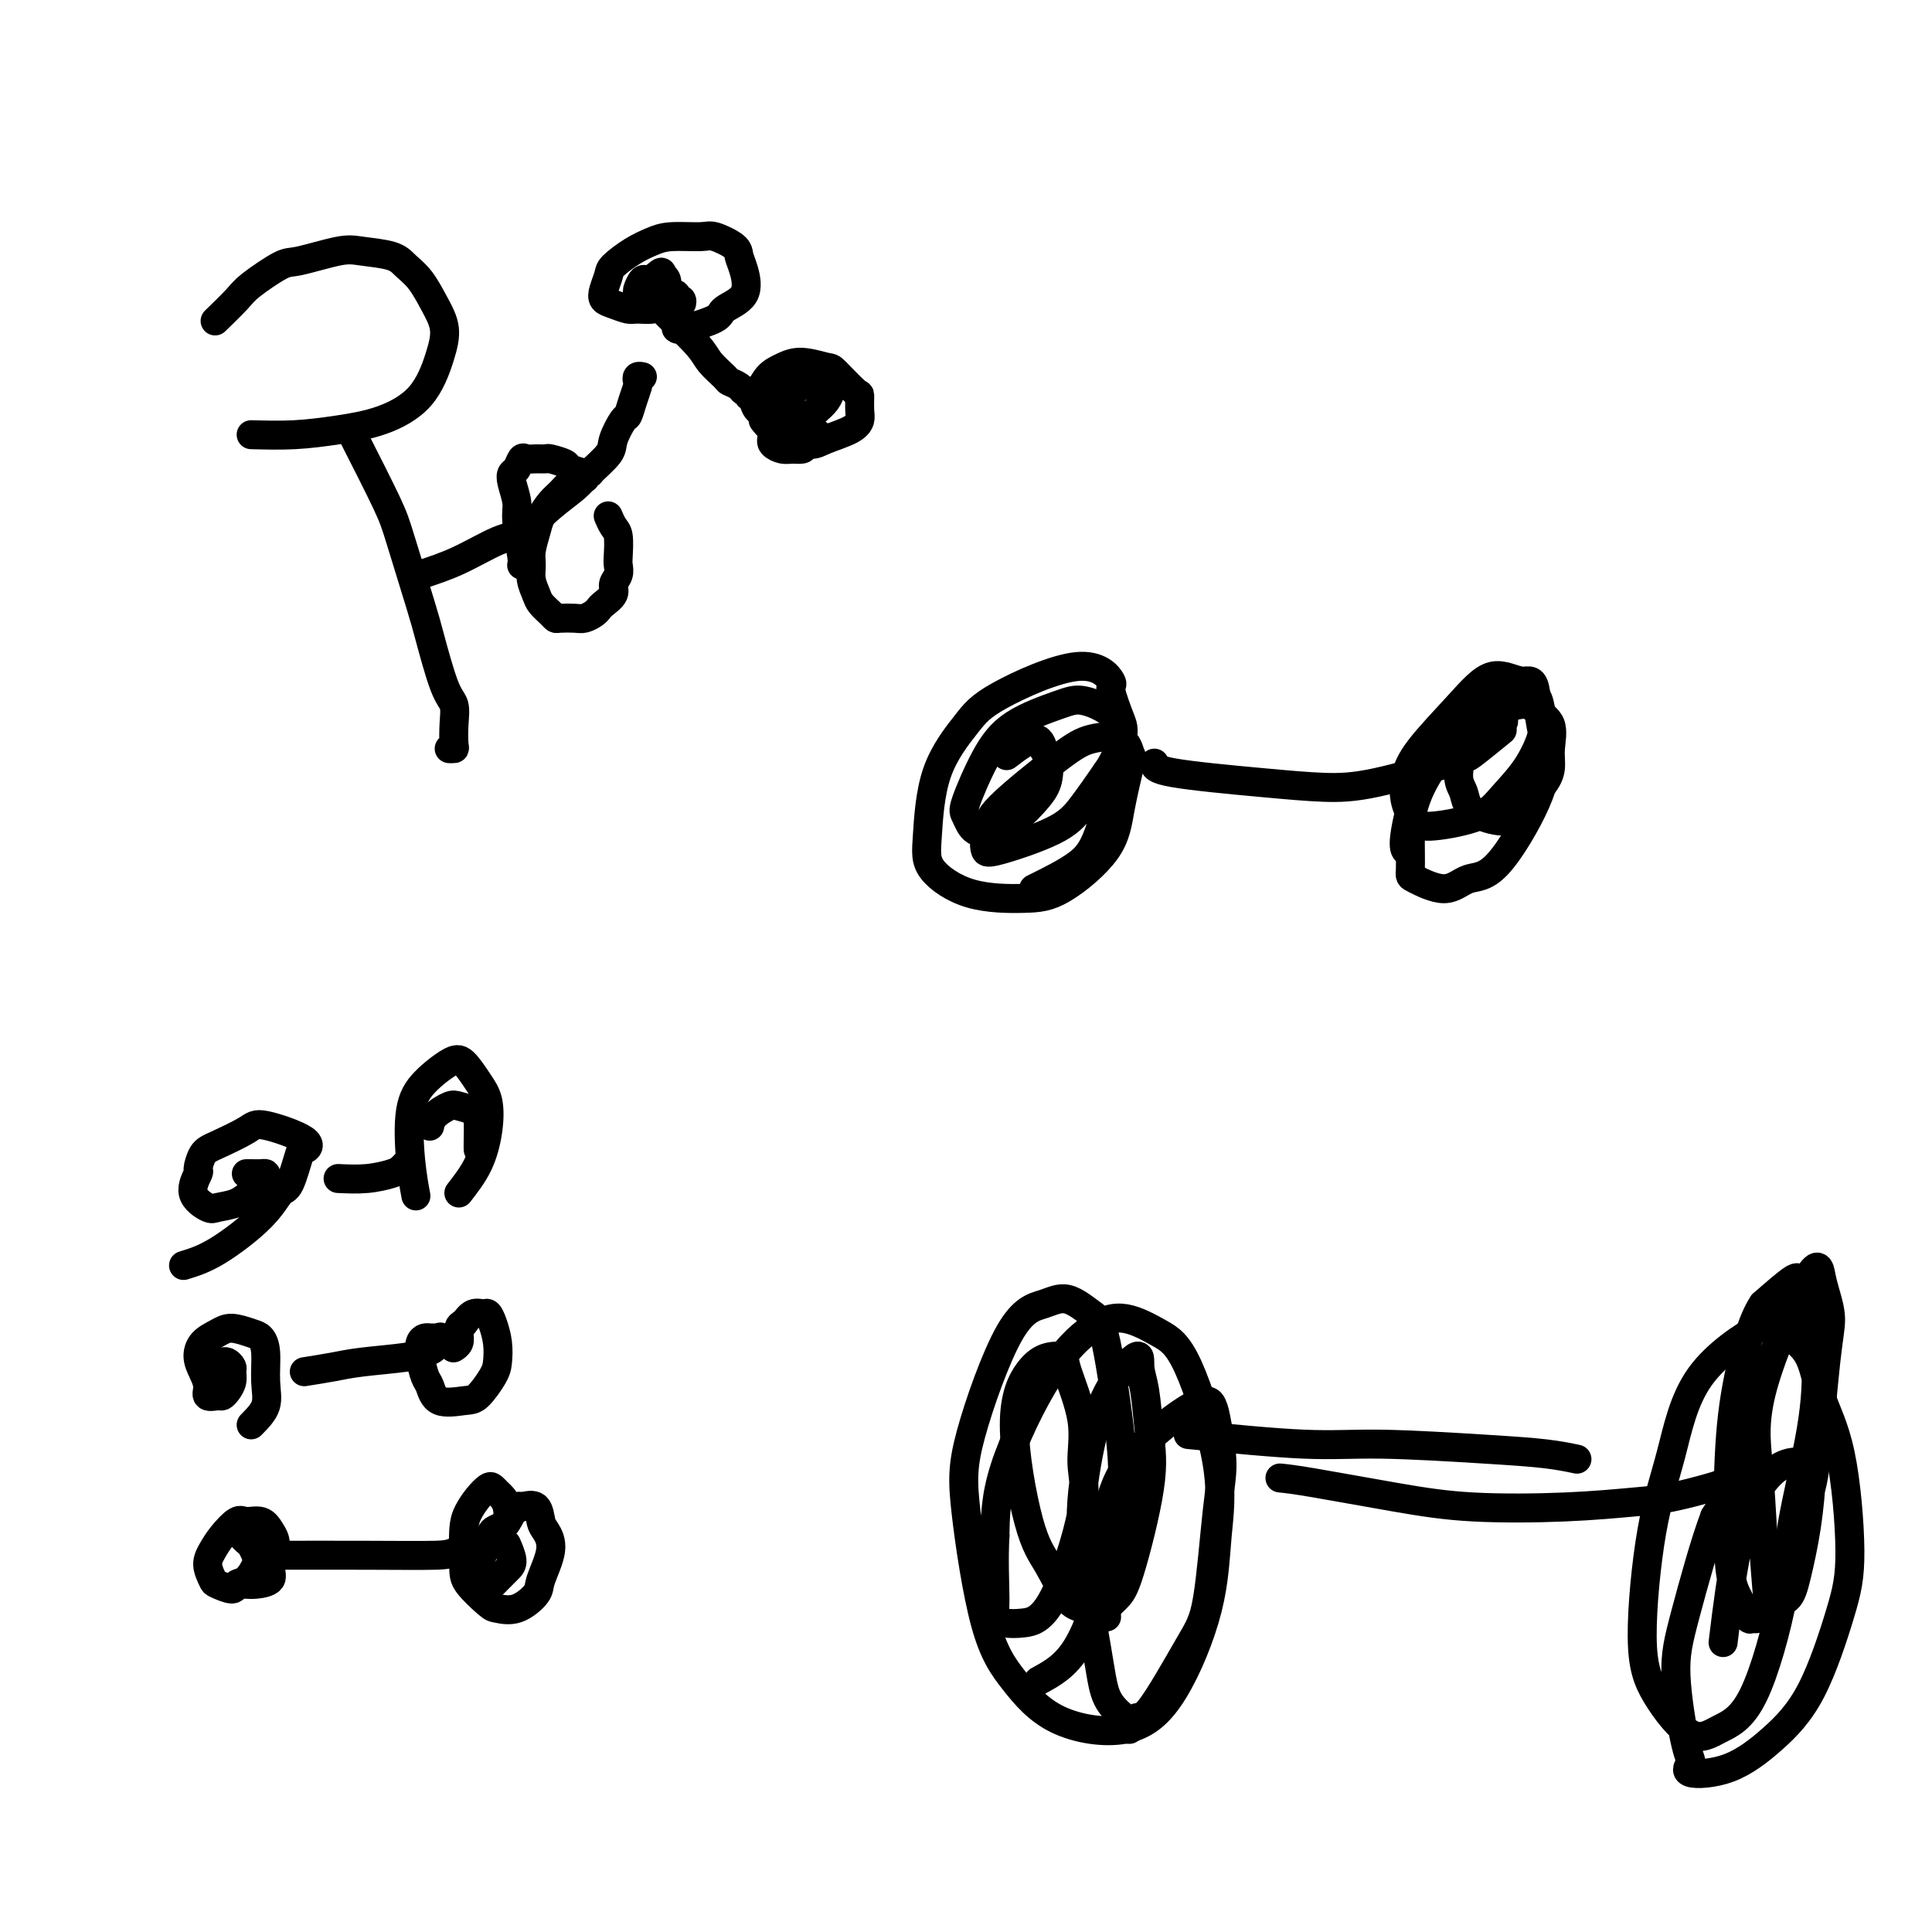
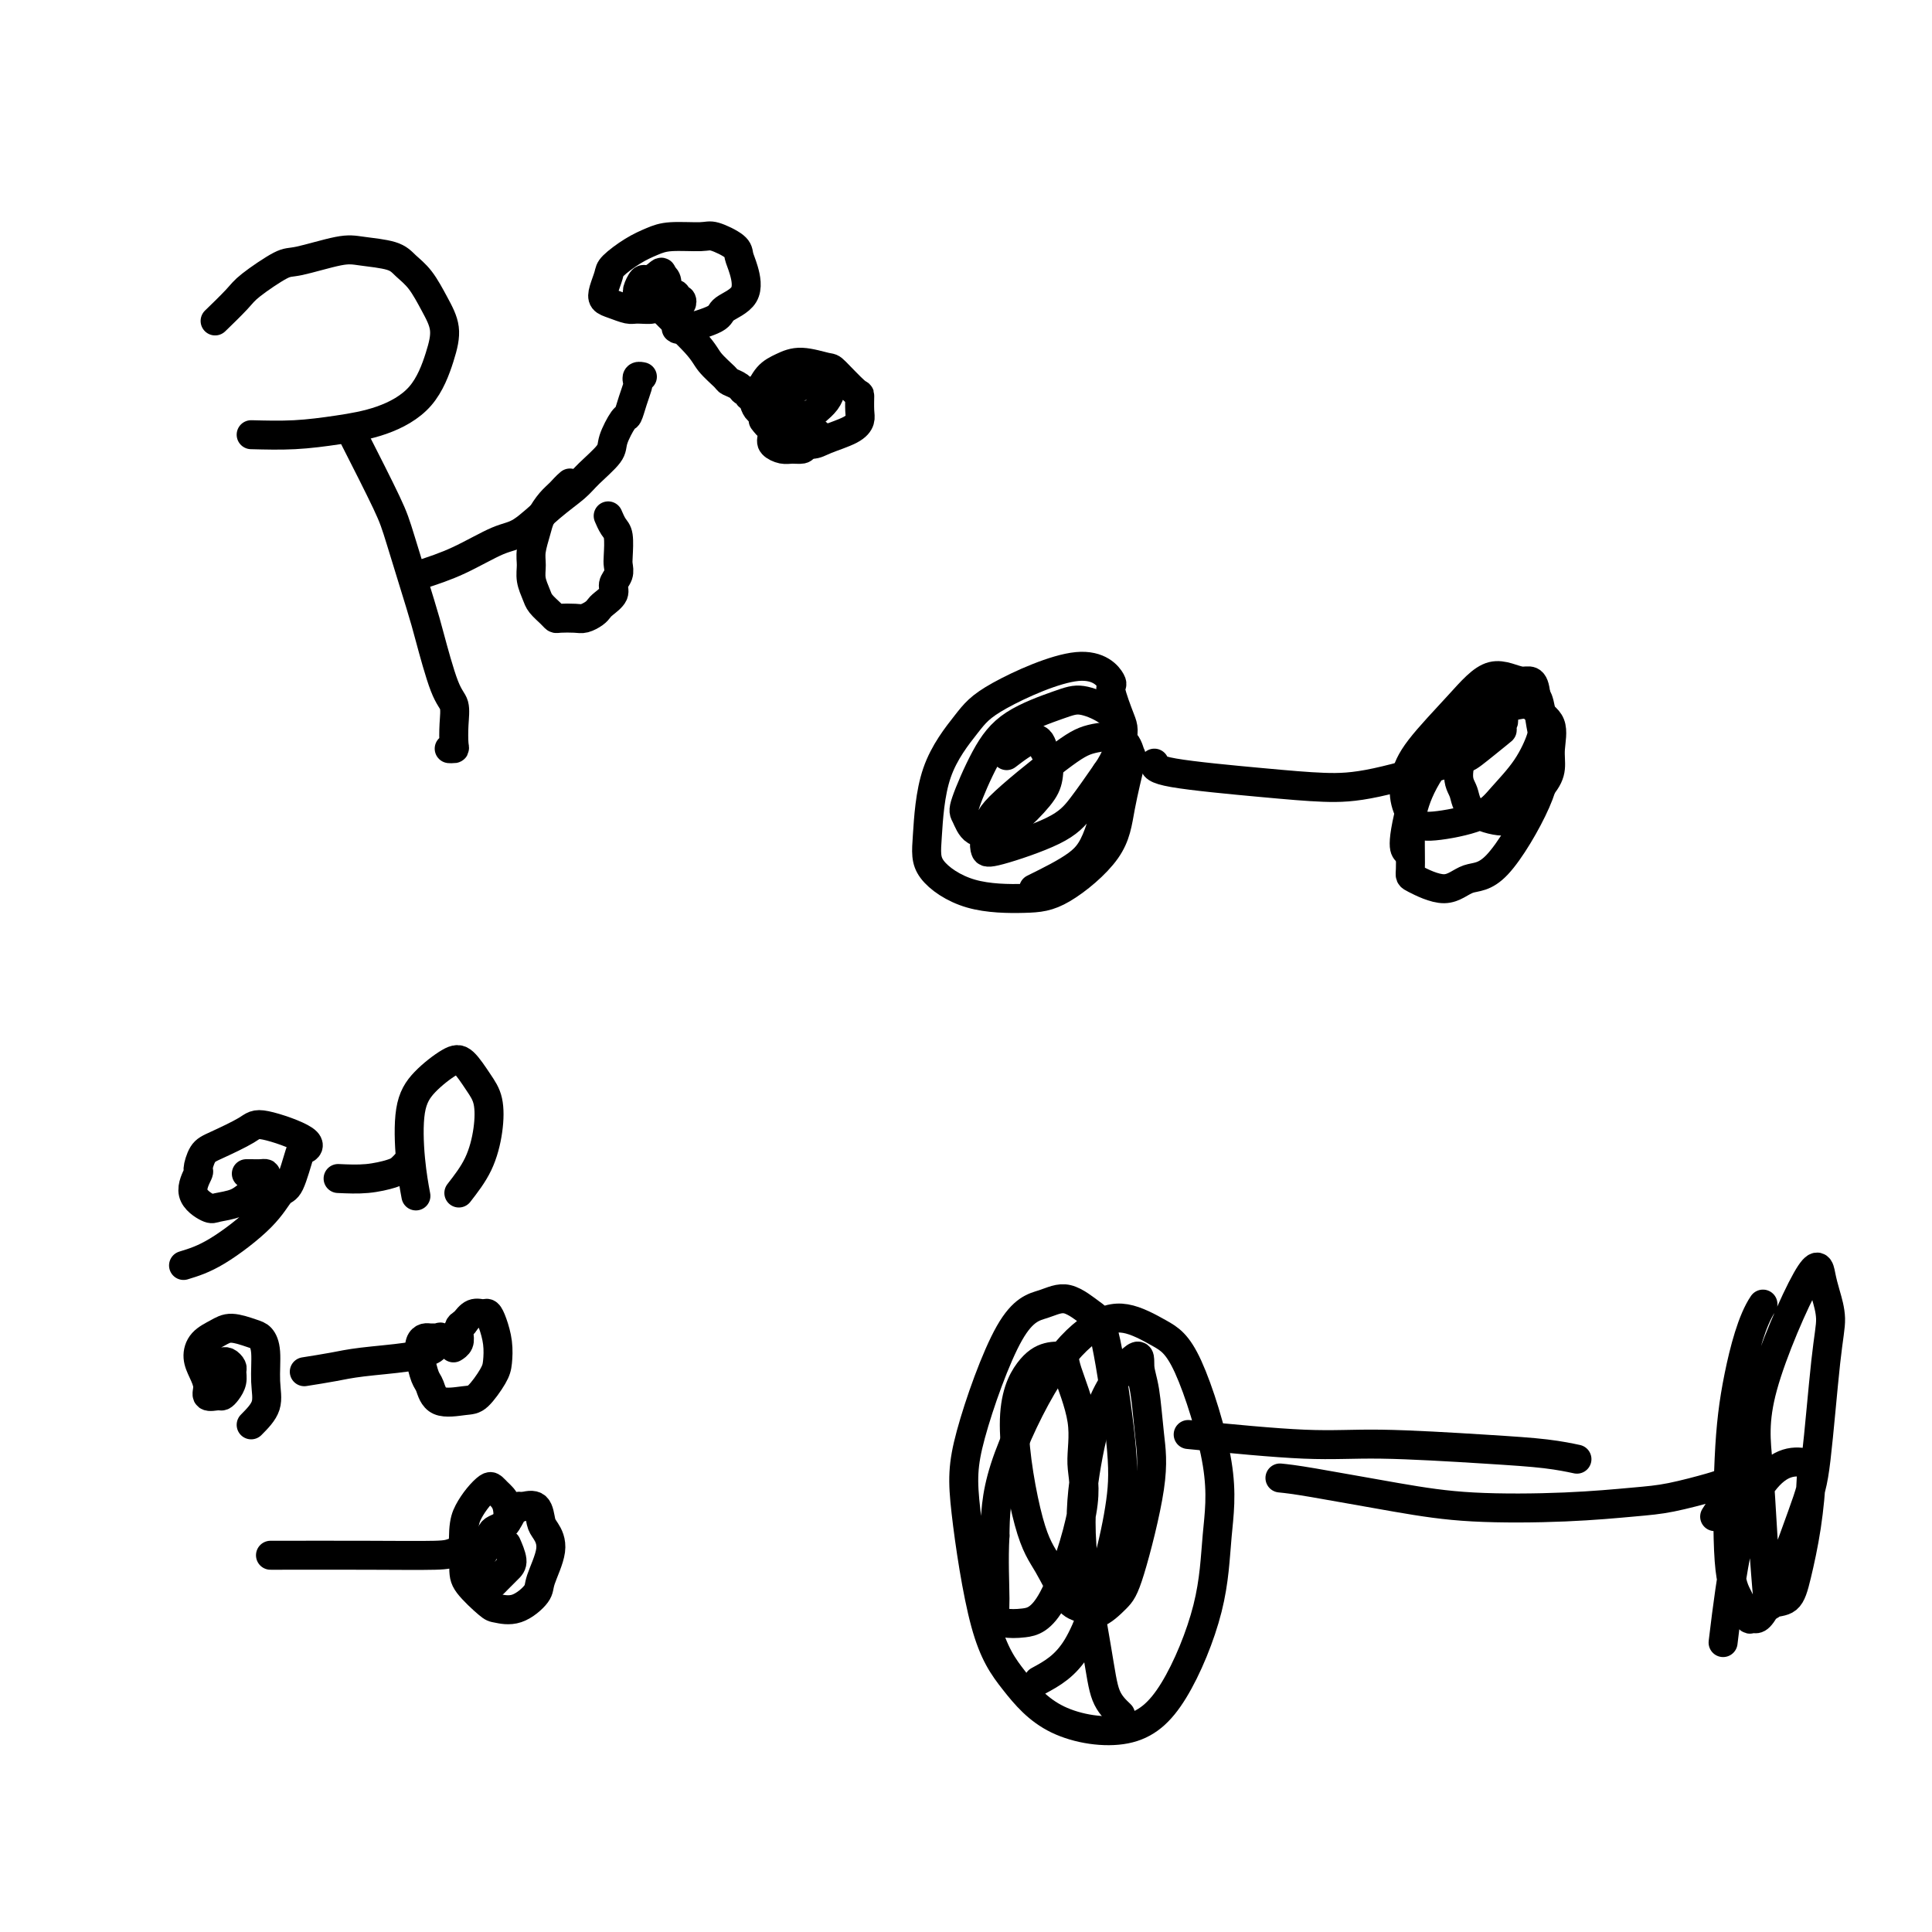
<svg xmlns="http://www.w3.org/2000/svg" viewBox="0 0 400 400" version="1.1">
  <g fill="none" stroke="#000000" stroke-width="6" stroke-linecap="round" stroke-linejoin="round">
    <path d="M52,90c3.001,0.079 6.001,0.157 9,0c2.999,-0.157 5.996,-0.551 9,-1c3.004,-0.449 6.015,-0.954 9,-2c2.985,-1.046 5.944,-2.633 8,-5c2.056,-2.367 3.211,-5.516 4,-8c0.789,-2.484 1.214,-4.304 1,-6c-0.214,-1.696 -1.068,-3.267 -2,-5c-0.932,-1.733 -1.942,-3.629 -3,-5c-1.058,-1.371 -2.164,-2.216 -3,-3c-0.836,-0.784 -1.403,-1.506 -3,-2c-1.597,-0.494 -4.224,-0.760 -6,-1c-1.776,-0.240 -2.700,-0.453 -5,0c-2.300,0.453 -5.976,1.572 -8,2c-2.024,0.428 -2.396,0.164 -4,1c-1.604,0.836 -4.440,2.770 -6,4c-1.560,1.230 -1.843,1.754 -3,3c-1.157,1.246 -3.188,3.213 -4,4c-0.812,0.787 -0.406,0.393 0,0" />
    <path d="M73,90c2.729,5.369 5.459,10.737 7,14c1.541,3.263 1.895,4.420 3,8c1.105,3.580 2.962,9.583 4,13c1.038,3.417 1.259,4.246 2,7c0.741,2.754 2.003,7.431 3,10c0.997,2.569 1.727,3.028 2,4c0.273,0.972 0.087,2.457 0,4c-0.087,1.543 -0.075,3.146 0,4c0.075,0.854 0.212,0.961 0,1c-0.212,0.039 -0.775,0.011 -1,0c-0.225,-0.011 -0.113,-0.006 0,0" />
    <path d="M87,119c2.588,-0.842 5.176,-1.685 8,-3c2.824,-1.315 5.885,-3.103 8,-4c2.115,-0.897 3.285,-0.905 5,-2c1.715,-1.095 3.974,-3.278 6,-5c2.026,-1.722 3.817,-2.984 5,-4c1.183,-1.016 1.756,-1.787 3,-3c1.244,-1.213 3.159,-2.869 4,-4c0.841,-1.131 0.607,-1.735 1,-3c0.393,-1.265 1.412,-3.189 2,-4c0.588,-0.811 0.745,-0.508 1,-1c0.255,-0.492 0.608,-1.778 1,-3c0.392,-1.222 0.823,-2.380 1,-3c0.177,-0.620 0.099,-0.702 0,-1c-0.099,-0.298 -0.219,-0.811 0,-1c0.219,-0.189 0.777,-0.054 1,0c0.223,0.054 0.112,0.027 0,0" />
-     <path d="M108,117c0.121,-0.146 0.242,-0.291 0,-2c-0.242,-1.709 -0.846,-4.981 -1,-7c-0.154,-2.019 0.144,-2.783 0,-4c-0.144,-1.217 -0.730,-2.886 -1,-4c-0.270,-1.114 -0.224,-1.672 0,-2c0.224,-0.328 0.628,-0.428 1,-1c0.372,-0.572 0.713,-1.618 1,-2c0.287,-0.382 0.519,-0.099 1,0c0.481,0.099 1.212,0.015 2,0c0.788,-0.015 1.634,0.038 2,0c0.366,-0.038 0.251,-0.168 1,0c0.749,0.168 2.362,0.634 3,1c0.638,0.366 0.302,0.633 1,1c0.698,0.367 2.431,0.834 3,1c0.569,0.166 -0.028,0.030 0,0c0.028,-0.030 0.679,0.047 1,0c0.321,-0.047 0.313,-0.219 0,0c-0.313,0.219 -0.930,0.828 -1,1c-0.070,0.172 0.409,-0.094 0,0c-0.409,0.094 -1.704,0.547 -3,1" />
    <path d="M118,100c-0.825,0.681 -1.388,1.382 -2,2c-0.612,0.618 -1.274,1.151 -2,2c-0.726,0.849 -1.516,2.012 -2,3c-0.484,0.988 -0.662,1.802 -1,3c-0.338,1.198 -0.835,2.782 -1,4c-0.165,1.218 0.001,2.070 0,3c-0.001,0.930 -0.169,1.938 0,3c0.169,1.062 0.673,2.180 1,3c0.327,0.820 0.476,1.344 1,2c0.524,0.656 1.425,1.445 2,2c0.575,0.555 0.826,0.878 1,1c0.174,0.122 0.270,0.044 1,0c0.730,-0.044 2.092,-0.052 3,0c0.908,0.052 1.361,0.166 2,0c0.639,-0.166 1.462,-0.611 2,-1c0.538,-0.389 0.789,-0.723 1,-1c0.211,-0.277 0.382,-0.497 1,-1c0.618,-0.503 1.682,-1.287 2,-2c0.318,-0.713 -0.110,-1.353 0,-2c0.110,-0.647 0.759,-1.299 1,-2c0.241,-0.701 0.075,-1.449 0,-2c-0.075,-0.551 -0.059,-0.905 0,-2c0.059,-1.095 0.160,-2.933 0,-4c-0.160,-1.067 -0.582,-1.364 -1,-2c-0.418,-0.636 -0.834,-1.610 -1,-2c-0.166,-0.390 -0.083,-0.195 0,0" />
    <path d="M140,68c0.195,0.181 0.389,0.362 2,0c1.611,-0.362 4.638,-1.266 6,-2c1.362,-0.734 1.058,-1.298 2,-2c0.942,-0.702 3.129,-1.540 4,-3c0.871,-1.460 0.427,-3.540 0,-5c-0.427,-1.460 -0.838,-2.301 -1,-3c-0.162,-0.699 -0.076,-1.257 -1,-2c-0.924,-0.743 -2.858,-1.672 -4,-2c-1.142,-0.328 -1.494,-0.053 -3,0c-1.506,0.053 -4.168,-0.114 -6,0c-1.832,0.114 -2.834,0.509 -4,1c-1.166,0.491 -2.496,1.077 -4,2c-1.504,0.923 -3.183,2.183 -4,3c-0.817,0.817 -0.773,1.189 -1,2c-0.227,0.811 -0.725,2.059 -1,3c-0.275,0.941 -0.326,1.573 0,2c0.326,0.427 1.027,0.647 2,1c0.973,0.353 2.216,0.838 3,1c0.784,0.162 1.110,0.002 2,0c0.890,-0.002 2.343,0.155 3,0c0.657,-0.155 0.516,-0.623 1,-1c0.484,-0.377 1.591,-0.665 2,-1c0.409,-0.335 0.120,-0.719 0,-1c-0.120,-0.281 -0.071,-0.460 0,-1c0.071,-0.540 0.163,-1.440 0,-2c-0.163,-0.560 -0.582,-0.780 -1,-1" />
    <path d="M137,57c0.193,-1.151 -0.326,-0.530 -1,0c-0.674,0.530 -1.503,0.969 -2,1c-0.497,0.031 -0.662,-0.347 -1,0c-0.338,0.347 -0.849,1.417 -1,2c-0.151,0.583 0.056,0.678 0,1c-0.056,0.322 -0.376,0.871 0,1c0.376,0.129 1.449,-0.162 2,0c0.551,0.162 0.582,0.777 1,1c0.418,0.223 1.223,0.056 2,0c0.777,-0.056 1.525,0.000 2,0c0.475,-0.000 0.678,-0.056 1,0c0.322,0.056 0.763,0.226 1,0c0.237,-0.226 0.268,-0.846 0,-1c-0.268,-0.154 -0.836,0.159 -1,0c-0.164,-0.159 0.075,-0.788 0,-1c-0.075,-0.212 -0.463,-0.005 -1,0c-0.537,0.005 -1.221,-0.191 -2,0c-0.779,0.191 -1.651,0.769 -2,1c-0.349,0.231 -0.174,0.116 0,0" />
    <path d="M135,61c0.120,0.574 0.241,1.148 2,3c1.759,1.852 5.158,4.982 7,7c1.842,2.018 2.128,2.923 3,4c0.872,1.077 2.329,2.326 3,3c0.671,0.674 0.557,0.773 1,1c0.443,0.227 1.443,0.583 2,1c0.557,0.417 0.671,0.896 1,1c0.329,0.104 0.872,-0.168 1,0c0.128,0.168 -0.158,0.776 0,1c0.158,0.224 0.759,0.064 1,0c0.241,-0.064 0.120,-0.032 0,0" />
    <path d="M158,87c0.499,0.654 0.998,1.308 2,2c1.002,0.692 2.507,1.423 4,2c1.493,0.577 2.974,1.001 4,1c1.026,-0.001 1.595,-0.428 3,-1c1.405,-0.572 3.644,-1.288 5,-2c1.356,-0.712 1.827,-1.421 2,-2c0.173,-0.579 0.047,-1.030 0,-2c-0.047,-0.970 -0.014,-2.461 0,-3c0.014,-0.539 0.009,-0.128 -1,-1c-1.009,-0.872 -3.022,-3.028 -4,-4c-0.978,-0.972 -0.920,-0.761 -2,-1c-1.080,-0.239 -3.299,-0.928 -5,-1c-1.701,-0.072 -2.886,0.475 -4,1c-1.114,0.525 -2.159,1.029 -3,2c-0.841,0.971 -1.480,2.408 -2,3c-0.520,0.592 -0.921,0.337 -1,1c-0.079,0.663 0.163,2.242 1,3c0.837,0.758 2.269,0.695 3,1c0.731,0.305 0.759,0.979 2,1c1.241,0.021 3.693,-0.610 5,-1c1.307,-0.390 1.468,-0.539 2,-1c0.532,-0.461 1.435,-1.235 2,-2c0.565,-0.765 0.793,-1.519 1,-2c0.207,-0.481 0.392,-0.687 0,-1c-0.392,-0.313 -1.363,-0.733 -2,-1c-0.637,-0.267 -0.941,-0.379 -2,0c-1.059,0.379 -2.874,1.251 -4,2c-1.126,0.749 -1.563,1.374 -2,2" />
    <path d="M162,83c-1.101,1.084 -0.853,1.793 -1,3c-0.147,1.207 -0.687,2.912 -1,4c-0.313,1.088 -0.397,1.558 0,2c0.397,0.442 1.277,0.857 2,1c0.723,0.143 1.290,0.013 2,0c0.710,-0.013 1.561,0.089 2,0c0.439,-0.089 0.464,-0.370 1,-1c0.536,-0.630 1.582,-1.609 2,-2c0.418,-0.391 0.209,-0.196 0,0" />
    <path d="M215,348c2.787,-1.506 5.575,-3.013 8,-7c2.425,-3.987 4.489,-10.456 6,-16c1.511,-5.544 2.471,-10.163 3,-14c0.529,-3.837 0.629,-6.892 0,-13c-0.629,-6.108 -1.987,-15.268 -3,-20c-1.013,-4.732 -1.679,-5.035 -3,-6c-1.321,-0.965 -3.295,-2.591 -5,-3c-1.705,-0.409 -3.140,0.401 -5,1c-1.860,0.599 -4.146,0.989 -7,6c-2.854,5.011 -6.277,14.644 -8,21c-1.723,6.356 -1.745,9.434 -1,16c0.745,6.566 2.258,16.619 4,23c1.742,6.381 3.713,9.091 6,12c2.287,2.909 4.888,6.016 9,8c4.112,1.984 9.734,2.845 14,2c4.266,-0.845 7.178,-3.395 10,-8c2.822,-4.605 5.556,-11.267 7,-17c1.444,-5.733 1.599,-10.539 2,-15c0.401,-4.461 1.048,-8.577 0,-15c-1.048,-6.423 -3.791,-15.153 -6,-20c-2.209,-4.847 -3.884,-5.810 -6,-7c-2.116,-1.190 -4.672,-2.606 -7,-3c-2.328,-0.394 -4.428,0.235 -7,2c-2.572,1.765 -5.615,4.668 -9,10c-3.385,5.332 -7.110,13.095 -9,19c-1.890,5.905 -1.945,9.953 -2,14" />
    <path d="M206,318c-0.289,4.883 -0.012,10.090 0,13c0.012,2.910 -0.240,3.523 0,4c0.240,0.477 0.974,0.820 2,1c1.026,0.180 2.344,0.199 4,0c1.656,-0.199 3.648,-0.617 6,-5c2.352,-4.383 5.063,-12.733 6,-18c0.937,-5.267 0.099,-7.451 0,-10c-0.099,-2.549 0.540,-5.462 0,-9c-0.540,-3.538 -2.260,-7.699 -3,-10c-0.740,-2.301 -0.502,-2.742 -1,-3c-0.498,-0.258 -1.733,-0.334 -3,0c-1.267,0.334 -2.565,1.077 -4,3c-1.435,1.923 -3.006,5.025 -3,11c0.006,5.975 1.589,14.823 3,20c1.411,5.177 2.650,6.684 4,9c1.350,2.316 2.810,5.439 4,7c1.190,1.561 2.109,1.558 3,2c0.891,0.442 1.752,1.330 3,1c1.248,-0.330 2.882,-1.876 4,-3c1.118,-1.124 1.721,-1.826 3,-6c1.279,-4.174 3.234,-11.821 4,-17c0.766,-5.179 0.344,-7.890 0,-11c-0.344,-3.110 -0.609,-6.618 -1,-9c-0.391,-2.382 -0.906,-3.637 -1,-5c-0.094,-1.363 0.233,-2.832 -1,-2c-1.233,0.832 -4.028,3.965 -6,8c-1.972,4.035 -3.122,8.971 -4,14c-0.878,5.029 -1.483,10.152 -1,17c0.483,6.848 2.053,15.421 3,21c0.947,5.579 1.271,8.166 2,10c0.729,1.834 1.865,2.917 3,4" />
-     <path d="M232,355c1.850,5.576 2.474,2.016 3,1c0.526,-1.016 0.955,0.511 3,-2c2.045,-2.511 5.708,-9.060 8,-13c2.292,-3.940 3.214,-5.272 4,-10c0.786,-4.728 1.435,-12.854 2,-18c0.565,-5.146 1.044,-7.313 1,-10c-0.044,-2.687 -0.612,-5.893 -1,-8c-0.388,-2.107 -0.598,-3.115 -1,-4c-0.402,-0.885 -0.997,-1.646 -4,0c-3.003,1.646 -8.413,5.699 -12,10c-3.587,4.301 -5.350,8.850 -6,15c-0.650,6.150 -0.186,13.900 0,17c0.186,3.100 0.093,1.550 0,0" />
    <path d="M265,306c1.391,0.142 2.783,0.283 7,1c4.217,0.717 11.261,2.008 17,3c5.739,0.992 10.175,1.685 16,2c5.825,0.315 13.040,0.254 19,0c5.960,-0.254 10.666,-0.699 14,-1c3.334,-0.301 5.296,-0.458 8,-1c2.704,-0.542 6.149,-1.469 8,-2c1.851,-0.531 2.107,-0.666 3,-1c0.893,-0.334 2.422,-0.866 3,-1c0.578,-0.134 0.207,0.129 0,0c-0.207,-0.129 -0.248,-0.650 0,-1c0.248,-0.350 0.785,-0.529 0,1c-0.785,1.529 -2.893,4.764 -5,8" />
-     <path d="M355,314c-1.985,5.191 -4.447,14.169 -6,20c-1.553,5.831 -2.197,8.516 -2,13c0.197,4.484 1.235,10.769 2,14c0.765,3.231 1.255,3.410 1,4c-0.255,0.590 -1.257,1.592 0,2c1.257,0.408 4.772,0.222 8,-1c3.228,-1.222 6.167,-3.482 9,-6c2.833,-2.518 5.558,-5.296 8,-10c2.442,-4.704 4.600,-11.335 6,-16c1.400,-4.665 2.042,-7.365 2,-13c-0.042,-5.635 -0.768,-14.206 -2,-20c-1.232,-5.794 -2.969,-8.810 -4,-12c-1.031,-3.190 -1.356,-6.554 -3,-9c-1.644,-2.446 -4.607,-3.975 -6,-5c-1.393,-1.025 -1.216,-1.548 -4,0c-2.784,1.548 -8.530,5.165 -12,10c-3.470,4.835 -4.663,10.888 -6,16c-1.337,5.112 -2.818,9.284 -4,16c-1.182,6.716 -2.065,15.976 -2,22c0.065,6.024 1.079,8.811 3,12c1.921,3.189 4.749,6.781 7,8c2.251,1.219 3.923,0.064 6,-1c2.077,-1.064 4.557,-2.039 7,-7c2.443,-4.961 4.849,-13.910 6,-20c1.151,-6.090 1.048,-9.323 2,-15c0.952,-5.677 2.960,-13.798 4,-20c1.040,-6.202 1.113,-10.485 1,-14c-0.113,-3.515 -0.412,-6.262 -1,-9c-0.588,-2.738 -1.466,-5.468 -2,-7c-0.534,-1.532 -0.724,-1.866 -2,-1c-1.276,0.866 -3.638,2.933 -6,5" />
    <path d="M365,270c-2.255,3.296 -3.894,9.536 -5,15c-1.106,5.464 -1.681,10.153 -2,17c-0.319,6.847 -0.382,15.854 0,21c0.382,5.146 1.208,6.432 2,8c0.792,1.568 1.549,3.417 2,4c0.451,0.583 0.596,-0.100 1,0c0.404,0.100 1.065,0.983 3,-3c1.935,-3.983 5.142,-12.831 7,-18c1.858,-5.169 2.365,-6.660 3,-12c0.635,-5.340 1.397,-14.528 2,-20c0.603,-5.472 1.047,-7.228 1,-9c-0.047,-1.772 -0.584,-3.559 -1,-5c-0.416,-1.441 -0.711,-2.536 -1,-4c-0.289,-1.464 -0.571,-3.298 -3,1c-2.429,4.298 -7.003,14.728 -9,22c-1.997,7.272 -1.415,11.388 -1,16c0.415,4.612 0.663,9.722 1,15c0.337,5.278 0.762,10.724 1,13c0.238,2.276 0.288,1.381 1,1c0.712,-0.381 2.085,-0.249 3,-1c0.915,-0.751 1.372,-2.385 2,-5c0.628,-2.615 1.425,-6.209 2,-10c0.575,-3.791 0.927,-7.778 1,-10c0.073,-2.222 -0.131,-2.680 -1,-3c-0.869,-0.320 -2.401,-0.503 -4,0c-1.599,0.503 -3.264,1.692 -5,4c-1.736,2.308 -3.544,5.737 -5,12c-1.456,6.263 -2.559,15.361 -3,19c-0.441,3.639 -0.221,1.820 0,0" />
    <path d="M246,297c8.876,0.870 17.752,1.739 24,2c6.248,0.261 9.868,-0.088 16,0c6.132,0.088 14.778,0.611 21,1c6.222,0.389 10.021,0.643 13,1c2.979,0.357 5.137,0.816 6,1c0.863,0.184 0.432,0.092 0,0" />
    <path d="M214,184c3.354,-1.657 6.708,-3.313 9,-5c2.292,-1.687 3.521,-3.404 5,-8c1.479,-4.596 3.208,-12.071 4,-16c0.792,-3.929 0.648,-4.313 0,-6c-0.648,-1.687 -1.801,-4.679 -2,-6c-0.199,-1.321 0.557,-0.973 0,-2c-0.557,-1.027 -2.426,-3.431 -7,-3c-4.574,0.431 -11.854,3.695 -16,6c-4.146,2.305 -5.157,3.651 -7,6c-1.843,2.349 -4.518,5.702 -6,10c-1.482,4.298 -1.770,9.543 -2,13c-0.230,3.457 -0.402,5.127 1,7c1.402,1.873 4.377,3.948 8,5c3.623,1.052 7.892,1.080 11,1c3.108,-0.080 5.054,-0.267 8,-2c2.946,-1.733 6.892,-5.011 9,-8c2.108,-2.989 2.378,-5.688 3,-9c0.622,-3.312 1.595,-7.235 2,-9c0.405,-1.765 0.240,-1.370 0,-2c-0.240,-0.630 -0.557,-2.283 -2,-3c-1.443,-0.717 -4.012,-0.498 -6,0c-1.988,0.498 -3.395,1.275 -7,4c-3.605,2.725 -9.409,7.399 -12,10c-2.591,2.601 -1.968,3.130 -2,4c-0.032,0.870 -0.719,2.080 -1,3c-0.281,0.920 -0.155,1.550 0,2c0.155,0.450 0.341,0.718 3,0c2.659,-0.718 7.793,-2.424 11,-4c3.207,-1.576 4.488,-3.022 6,-5c1.512,-1.978 3.256,-4.489 5,-7" />
    <path d="M229,160c2.351,-3.300 2.728,-5.549 3,-7c0.272,-1.451 0.440,-2.106 0,-3c-0.440,-0.894 -1.488,-2.029 -3,-3c-1.512,-0.971 -3.488,-1.777 -5,-2c-1.512,-0.223 -2.560,0.137 -5,1c-2.440,0.863 -6.271,2.228 -9,4c-2.729,1.772 -4.355,3.950 -6,7c-1.645,3.050 -3.310,6.972 -4,9c-0.690,2.028 -0.406,2.164 0,3c0.406,0.836 0.936,2.374 2,3c1.064,0.626 2.664,0.340 4,0c1.336,-0.340 2.407,-0.733 4,-2c1.593,-1.267 3.706,-3.408 5,-5c1.294,-1.592 1.768,-2.636 2,-4c0.232,-1.364 0.222,-3.048 0,-4c-0.222,-0.952 -0.658,-1.173 -1,-2c-0.342,-0.827 -0.592,-2.261 -2,-2c-1.408,0.261 -3.974,2.217 -5,3c-1.026,0.783 -0.513,0.391 0,0" />
    <path d="M239,158c-0.012,0.649 -0.025,1.298 4,2c4.025,0.702 12.086,1.456 18,2c5.914,0.544 9.679,0.878 13,1c3.321,0.122 6.196,0.034 11,-1c4.804,-1.034 11.536,-3.013 15,-4c3.464,-0.987 3.660,-0.983 5,-2c1.340,-1.017 3.822,-3.056 5,-4c1.178,-0.944 1.051,-0.793 1,-1c-0.051,-0.207 -0.025,-0.772 0,-1c0.025,-0.228 0.048,-0.120 0,0c-0.048,0.120 -0.168,0.251 0,0c0.168,-0.251 0.623,-0.883 0,-1c-0.623,-0.117 -2.325,0.282 -3,0c-0.675,-0.282 -0.324,-1.245 -2,0c-1.676,1.245 -5.378,4.699 -8,8c-2.622,3.301 -4.162,6.449 -5,9c-0.838,2.551 -0.974,4.504 -1,7c-0.026,2.496 0.057,5.534 0,7c-0.057,1.466 -0.254,1.361 1,2c1.254,0.639 3.959,2.024 6,2c2.041,-0.024 3.420,-1.456 5,-2c1.580,-0.544 3.363,-0.201 6,-3c2.637,-2.799 6.130,-8.740 8,-13c1.870,-4.260 2.119,-6.839 2,-10c-0.119,-3.161 -0.605,-6.903 -1,-9c-0.395,-2.097 -0.697,-2.548 -1,-3" />
    <path d="M318,144c-0.398,-3.958 -1.392,-2.853 -3,-3c-1.608,-0.147 -3.830,-1.545 -6,-1c-2.170,0.545 -4.289,3.032 -7,6c-2.711,2.968 -6.016,6.418 -8,9c-1.984,2.582 -2.649,4.295 -3,6c-0.351,1.705 -0.388,3.403 0,5c0.388,1.597 1.202,3.094 2,4c0.798,0.906 1.580,1.220 4,1c2.420,-0.220 6.477,-0.976 9,-2c2.523,-1.024 3.511,-2.317 5,-4c1.489,-1.683 3.480,-3.756 5,-6c1.520,-2.244 2.568,-4.657 3,-6c0.432,-1.343 0.247,-1.615 0,-3c-0.247,-1.385 -0.555,-3.884 -1,-5c-0.445,-1.116 -1.028,-0.850 -2,-1c-0.972,-0.150 -2.334,-0.716 -4,0c-1.666,0.716 -3.635,2.712 -5,4c-1.365,1.288 -2.124,1.866 -3,4c-0.876,2.134 -1.867,5.822 -2,8c-0.133,2.178 0.594,2.845 1,4c0.406,1.155 0.491,2.799 2,4c1.509,1.201 4.442,1.961 6,2c1.558,0.039 1.741,-0.643 3,-2c1.259,-1.357 3.595,-3.388 5,-5c1.405,-1.612 1.878,-2.803 2,-4c0.122,-1.197 -0.108,-2.399 0,-4c0.108,-1.601 0.554,-3.600 0,-5c-0.554,-1.400 -2.107,-2.200 -3,-3c-0.893,-0.800 -1.125,-1.600 -4,-1c-2.875,0.600 -8.393,2.600 -12,5c-3.607,2.400 -5.304,5.200 -7,8" />
    <path d="M295,159c-1.988,3.940 -3.458,9.792 -4,13c-0.542,3.208 -0.155,3.774 0,4c0.155,0.226 0.077,0.113 0,0" />
    <path d="M38,262c2.049,-0.623 4.097,-1.247 7,-3c2.903,-1.753 6.660,-4.637 9,-7c2.340,-2.363 3.261,-4.207 4,-5c0.739,-0.793 1.295,-0.536 2,-2c0.705,-1.464 1.560,-4.650 2,-6c0.440,-1.350 0.466,-0.863 1,-1c0.534,-0.137 1.576,-0.897 0,-2c-1.576,-1.103 -5.772,-2.547 -8,-3c-2.228,-0.453 -2.490,0.086 -4,1c-1.510,0.914 -4.267,2.205 -6,3c-1.733,0.795 -2.440,1.096 -3,2c-0.560,0.904 -0.973,2.411 -1,3c-0.027,0.589 0.331,0.261 0,1c-0.331,0.739 -1.351,2.545 -1,4c0.351,1.455 2.072,2.560 3,3c0.928,0.440 1.061,0.217 2,0c0.939,-0.217 2.683,-0.426 4,-1c1.317,-0.574 2.207,-1.513 3,-2c0.793,-0.487 1.488,-0.523 2,-1c0.512,-0.477 0.841,-1.396 1,-2c0.159,-0.604 0.148,-0.894 0,-1c-0.148,-0.106 -0.431,-0.028 -1,0c-0.569,0.028 -1.422,0.008 -2,0c-0.578,-0.008 -0.879,-0.002 -1,0c-0.121,0.002 -0.060,0.001 0,0" />
    <path d="M70,244c2.022,0.091 4.045,0.182 6,0c1.955,-0.182 3.844,-0.636 5,-1c1.156,-0.364 1.581,-0.636 2,-1c0.419,-0.364 0.834,-0.818 1,-1c0.166,-0.182 0.083,-0.091 0,0" />
    <path d="M95,247c1.475,-1.901 2.950,-3.802 4,-6c1.050,-2.198 1.676,-4.693 2,-7c0.324,-2.307 0.348,-4.425 0,-6c-0.348,-1.575 -1.067,-2.608 -2,-4c-0.933,-1.392 -2.079,-3.145 -3,-4c-0.921,-0.855 -1.616,-0.813 -3,0c-1.384,0.813 -3.456,2.397 -5,4c-1.544,1.603 -2.558,3.223 -3,6c-0.442,2.777 -0.311,6.709 0,10c0.311,3.291 0.803,5.940 1,7c0.197,1.060 0.098,0.530 0,0" />
-     <path d="M99,238c-0.009,-0.446 -0.017,-0.891 0,-2c0.017,-1.109 0.061,-2.880 0,-4c-0.061,-1.120 -0.227,-1.589 -1,-2c-0.773,-0.411 -2.155,-0.765 -3,-1c-0.845,-0.235 -1.154,-0.352 -2,0c-0.846,0.352 -2.228,1.172 -3,2c-0.772,0.828 -0.935,1.665 -1,2c-0.065,0.335 -0.033,0.167 0,0" />
    <path d="M52,295c1.274,-1.284 2.547,-2.567 3,-4c0.453,-1.433 0.084,-3.015 0,-5c-0.084,-1.985 0.116,-4.372 0,-6c-0.116,-1.628 -0.549,-2.498 -1,-3c-0.451,-0.502 -0.920,-0.637 -2,-1c-1.080,-0.363 -2.770,-0.954 -4,-1c-1.230,-0.046 -2.000,0.452 -3,1c-1.000,0.548 -2.231,1.145 -3,2c-0.769,0.855 -1.075,1.966 -1,3c0.075,1.034 0.531,1.990 1,3c0.469,1.010 0.952,2.072 1,3c0.048,0.928 -0.337,1.721 0,2c0.337,0.279 1.397,0.044 2,0c0.603,-0.044 0.751,0.105 1,0c0.249,-0.105 0.600,-0.463 1,-1c0.400,-0.537 0.850,-1.254 1,-2c0.150,-0.746 -0.001,-1.520 0,-2c0.001,-0.480 0.154,-0.665 0,-1c-0.154,-0.335 -0.616,-0.818 -1,-1c-0.384,-0.182 -0.691,-0.063 -1,0c-0.309,0.063 -0.619,0.068 -1,0c-0.381,-0.068 -0.833,-0.211 -1,0c-0.167,0.211 -0.048,0.774 0,1c0.048,0.226 0.024,0.113 0,0" />
    <path d="M63,284c2.101,-0.333 4.202,-0.665 6,-1c1.798,-0.335 3.294,-0.672 6,-1c2.706,-0.328 6.621,-0.648 9,-1c2.379,-0.352 3.223,-0.735 4,-1c0.777,-0.265 1.487,-0.411 2,-1c0.513,-0.589 0.828,-1.623 1,-2c0.172,-0.377 0.200,-0.099 0,0c-0.200,0.099 -0.629,0.020 -1,0c-0.371,-0.020 -0.685,0.019 -1,0c-0.315,-0.019 -0.631,-0.095 -1,0c-0.369,0.095 -0.789,0.363 -1,1c-0.211,0.637 -0.212,1.645 0,3c0.212,1.355 0.636,3.056 1,4c0.364,0.944 0.668,1.130 1,2c0.332,0.870 0.691,2.425 2,3c1.309,0.575 3.567,0.171 5,0c1.433,-0.171 2.041,-0.108 3,-1c0.959,-0.892 2.268,-2.740 3,-4c0.732,-1.260 0.888,-1.931 1,-3c0.112,-1.069 0.182,-2.537 0,-4c-0.182,-1.463 -0.615,-2.922 -1,-4c-0.385,-1.078 -0.722,-1.773 -1,-2c-0.278,-0.227 -0.498,0.016 -1,0c-0.502,-0.016 -1.286,-0.290 -2,0c-0.714,0.290 -1.357,1.145 -2,2" />
    <path d="M96,274c-1.171,0.348 -1.097,1.217 -1,2c0.097,0.783 0.219,1.480 0,2c-0.219,0.520 -0.777,0.863 -1,1c-0.223,0.137 -0.112,0.069 0,0" />
-     <path d="M49,328c0.712,-0.013 1.425,-0.026 2,0c0.575,0.026 1.013,0.093 2,0c0.987,-0.093 2.522,-0.344 3,-1c0.478,-0.656 -0.103,-1.716 0,-3c0.103,-1.284 0.888,-2.791 1,-4c0.112,-1.209 -0.449,-2.119 -1,-3c-0.551,-0.881 -1.092,-1.733 -2,-2c-0.908,-0.267 -2.181,0.052 -3,0c-0.819,-0.052 -1.183,-0.476 -2,0c-0.817,0.476 -2.089,1.853 -3,3c-0.911,1.147 -1.463,2.063 -2,3c-0.537,0.937 -1.060,1.894 -1,3c0.060,1.106 0.701,2.362 1,3c0.299,0.638 0.255,0.659 1,1c0.745,0.341 2.277,1.004 3,1c0.723,-0.004 0.635,-0.673 1,-1c0.365,-0.327 1.181,-0.311 2,-1c0.819,-0.689 1.641,-2.083 2,-3c0.359,-0.917 0.254,-1.356 0,-2c-0.254,-0.644 -0.656,-1.493 -1,-2c-0.344,-0.507 -0.628,-0.672 -1,-1c-0.372,-0.328 -0.831,-0.819 -1,-1c-0.169,-0.181 -0.048,-0.052 0,0c0.048,0.052 0.024,0.026 0,0" />
    <path d="M56,322c6.966,-0.010 13.932,-0.020 20,0c6.068,0.020 11.237,0.071 14,0c2.763,-0.071 3.119,-0.263 5,-1c1.881,-0.737 5.286,-2.018 7,-3c1.714,-0.982 1.738,-1.663 2,-2c0.262,-0.337 0.760,-0.328 1,-1c0.240,-0.672 0.220,-2.024 0,-3c-0.220,-0.976 -0.639,-1.577 -1,-2c-0.361,-0.423 -0.664,-0.668 -1,-1c-0.336,-0.332 -0.707,-0.749 -1,-1c-0.293,-0.251 -0.509,-0.335 -1,0c-0.491,0.335 -1.256,1.088 -2,2c-0.744,0.912 -1.468,1.982 -2,3c-0.532,1.018 -0.874,1.985 -1,4c-0.126,2.015 -0.037,5.078 0,7c0.037,1.922 0.021,2.701 1,4c0.979,1.299 2.954,3.116 4,4c1.046,0.884 1.164,0.835 2,1c0.836,0.165 2.389,0.546 4,0c1.611,-0.546 3.280,-2.018 4,-3c0.720,-0.982 0.493,-1.476 1,-3c0.507,-1.524 1.749,-4.080 2,-6c0.251,-1.920 -0.489,-3.205 -1,-4c-0.511,-0.795 -0.791,-1.099 -1,-2c-0.209,-0.901 -0.345,-2.400 -1,-3c-0.655,-0.600 -1.827,-0.300 -3,0" />
    <path d="M108,312c-1.434,-0.796 -2.018,1.715 -3,3c-0.982,1.285 -2.362,1.343 -3,2c-0.638,0.657 -0.536,1.914 -1,3c-0.464,1.086 -1.495,2.002 -2,3c-0.505,0.998 -0.483,2.079 0,3c0.483,0.921 1.426,1.682 2,2c0.574,0.318 0.777,0.193 1,0c0.223,-0.193 0.466,-0.454 1,-1c0.534,-0.546 1.359,-1.375 2,-2c0.641,-0.625 1.100,-1.044 1,-2c-0.100,-0.956 -0.758,-2.450 -1,-3c-0.242,-0.550 -0.069,-0.157 0,0c0.069,0.157 0.035,0.079 0,0" />
  </g>
</svg>